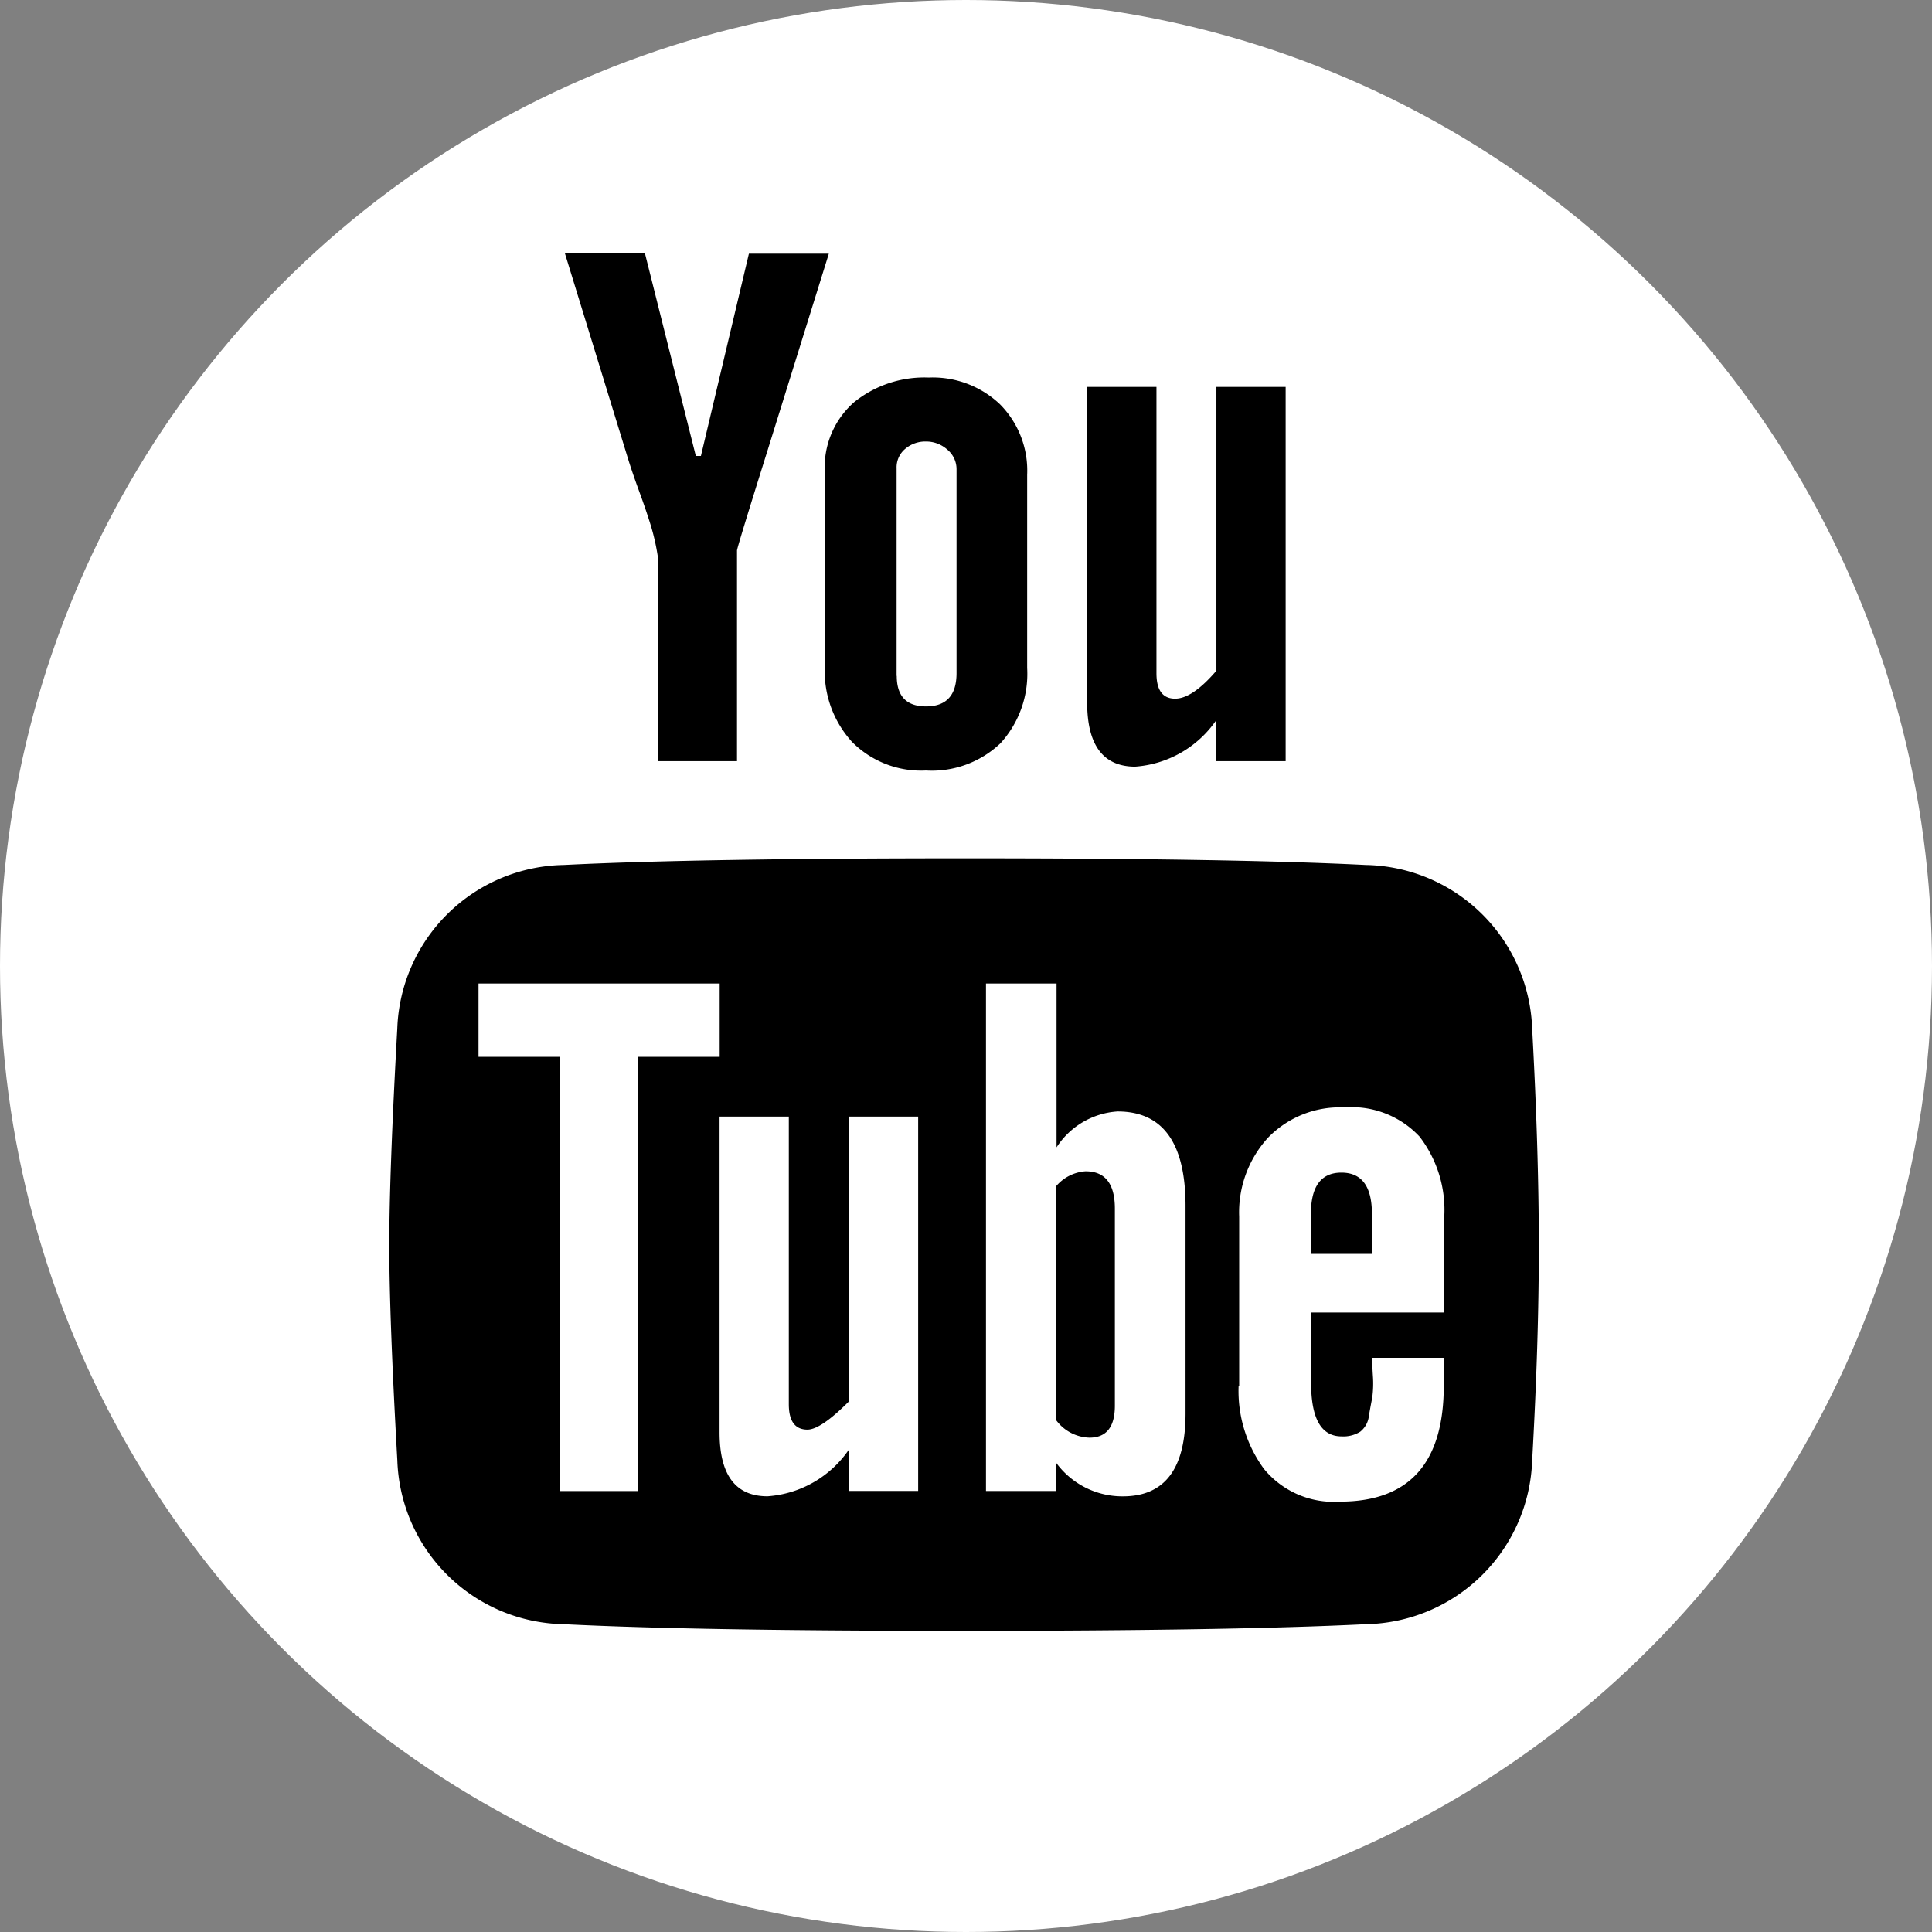
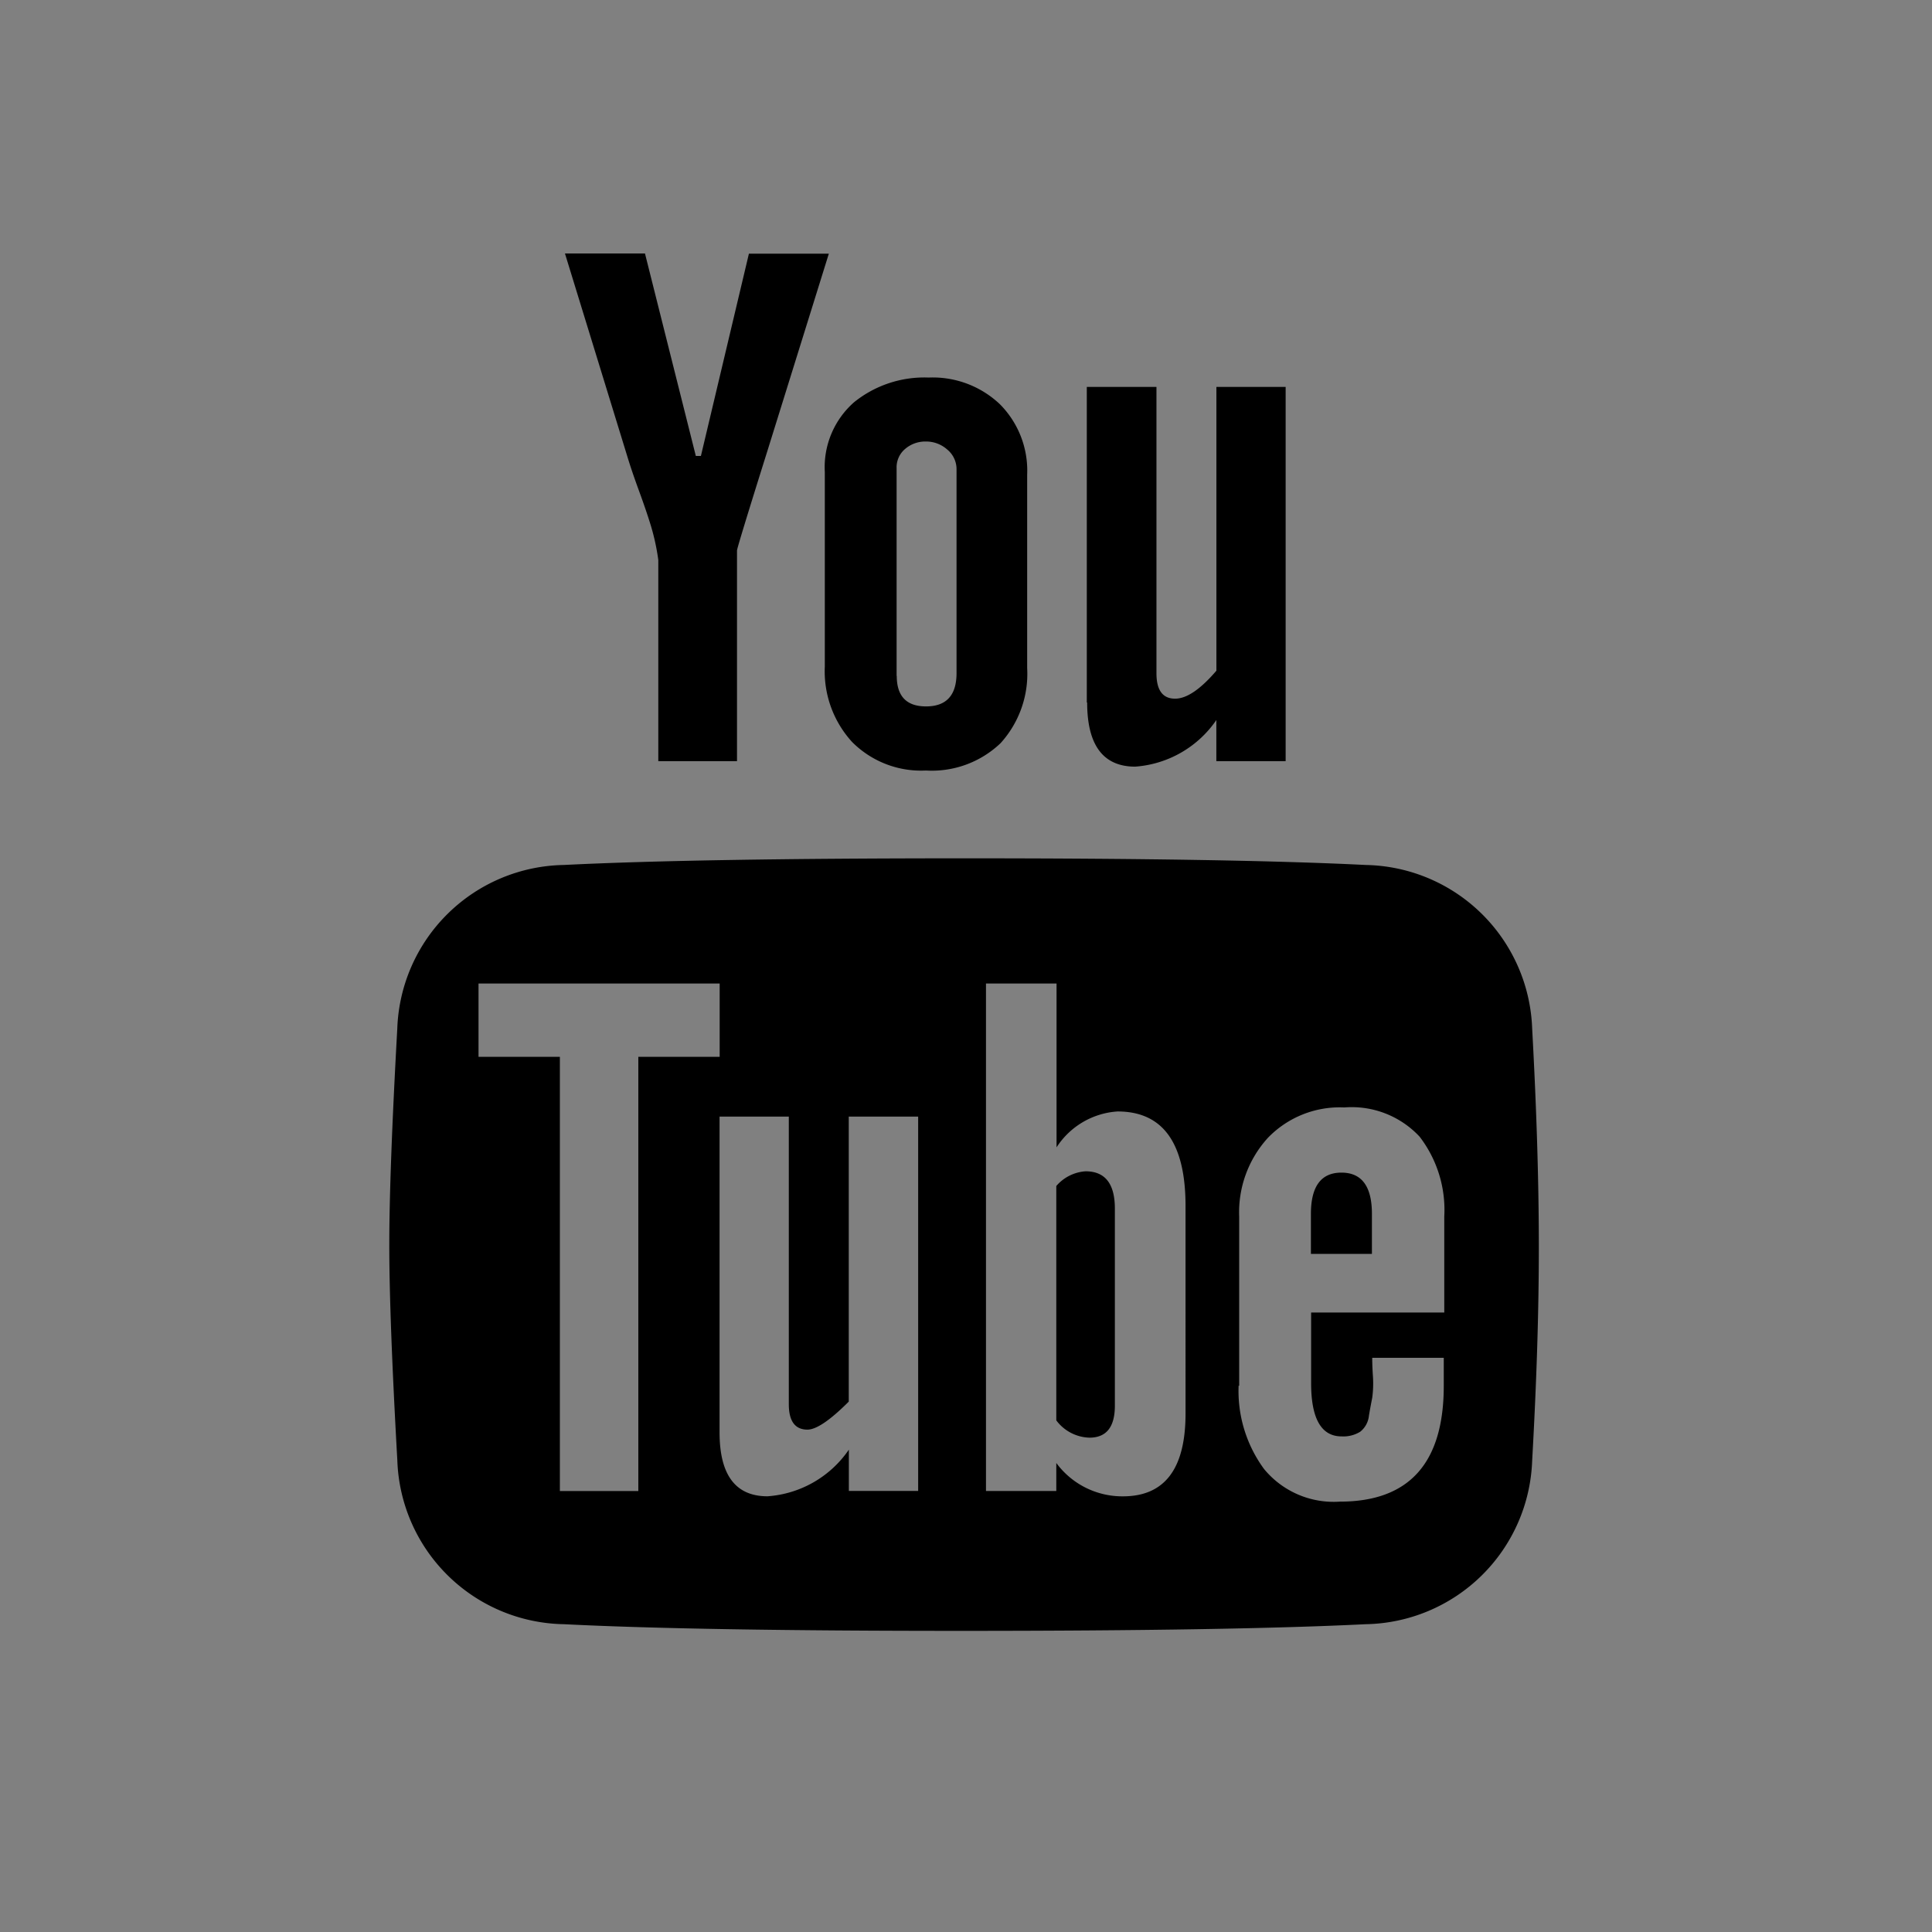
<svg xmlns="http://www.w3.org/2000/svg" width="38" height="38" viewBox="0 0 38 38">
  <rect x="0" y="0" width="38" height="38" fill="#808080" stroke="none" />
  <defs>
    <style>.a{fill:#fff;}</style>
  </defs>
  <g transform="translate(-1323 -2804.999)">
-     <circle class="a" cx="19" cy="19" r="19" transform="translate(1323 2804.999)" />
    <path d="M2.681,18.517q0-1.413.157-4.244a3.335,3.335,0,0,1,3.274-3.222Q8.732,10.92,14,10.92t7.886.131a3.337,3.337,0,0,1,3.274,3.222q.129,2.358.131,4.244t-.131,4.245a3.335,3.335,0,0,1-3.274,3.222q-2.62.13-7.886.131t-7.885-.131A3.335,3.335,0,0,1,2.839,22.76Q2.68,19.933,2.681,18.517Zm1.755-3.693h1.6v8.541H7.579V14.824h1.6V13.383H4.436Zm1.7-15.8H7.71l1,3.982h.1L9.754-.972h1.572L10.12,2.9q-.6,1.912-.6,1.965V9.009H7.972V5.053a4.356,4.356,0,0,0-.144-.668c-.061-.2-.14-.432-.236-.694s-.17-.481-.223-.655ZM9.177,22.211q0,1.257.943,1.257a2.117,2.117,0,0,0,1.6-.917v.812h1.363V16H11.718v5.606q-.55.55-.812.551c-.244,0-.367-.166-.367-.5V16H9.177v6.208ZM11.247,7.149V3.324a1.7,1.7,0,0,1,.576-1.375,2.2,2.2,0,0,1,1.467-.485,1.919,1.919,0,0,1,1.4.524,1.85,1.85,0,0,1,.537,1.388v3.8a2.028,2.028,0,0,1-.524,1.48,1.957,1.957,0,0,1-1.467.537,1.913,1.913,0,0,1-1.454-.563A2.06,2.06,0,0,1,11.247,7.149Zm1.415.183q0,.6.576.6.6,0,.6-.655V3.272a.5.5,0,0,0-.184-.393.624.624,0,0,0-.419-.157.61.61,0,0,0-.406.144.472.472,0,0,0-.17.38V7.332Zm1.755,16.032H15.8v-.551a1.613,1.613,0,0,0,1.311.656q1.23,0,1.231-1.624V17.758q0-1.859-1.337-1.859a1.546,1.546,0,0,0-1.2.706V13.383H14.417v9.981ZM15.8,21.975v-4.61a.832.832,0,0,1,.576-.289q.576,0,.576.733v3.877q0,.629-.5.629A.842.842,0,0,1,15.8,21.975Zm.6-14.119V1.648H17.77V7.28q0,.5.367.5.34,0,.812-.55V1.648h1.362V9.009H18.948V8.2a2.118,2.118,0,0,1-1.6.917Q16.408,9.113,16.407,7.856Zm2.986,13.438a2.593,2.593,0,0,0,.5,1.637,1.773,1.773,0,0,0,1.493.642q2.043,0,2.042-2.279v-.55H22.014c0,.035,0,.153.013.354a2.083,2.083,0,0,1-.013.432c-.017.087-.04.205-.065.354a.461.461,0,0,1-.171.314.628.628,0,0,1-.366.092q-.6,0-.6-1.048V19.854h2.619V17.967a2.365,2.365,0,0,0-.485-1.572,1.825,1.825,0,0,0-1.48-.575,1.963,1.963,0,0,0-1.506.6,2.176,2.176,0,0,0-.563,1.546v3.327ZM20.808,18.7v-.786q0-.812.6-.812t.6.812V18.7Z" transform="translate(1327.976 2810.961)" />
  </g>
</svg>